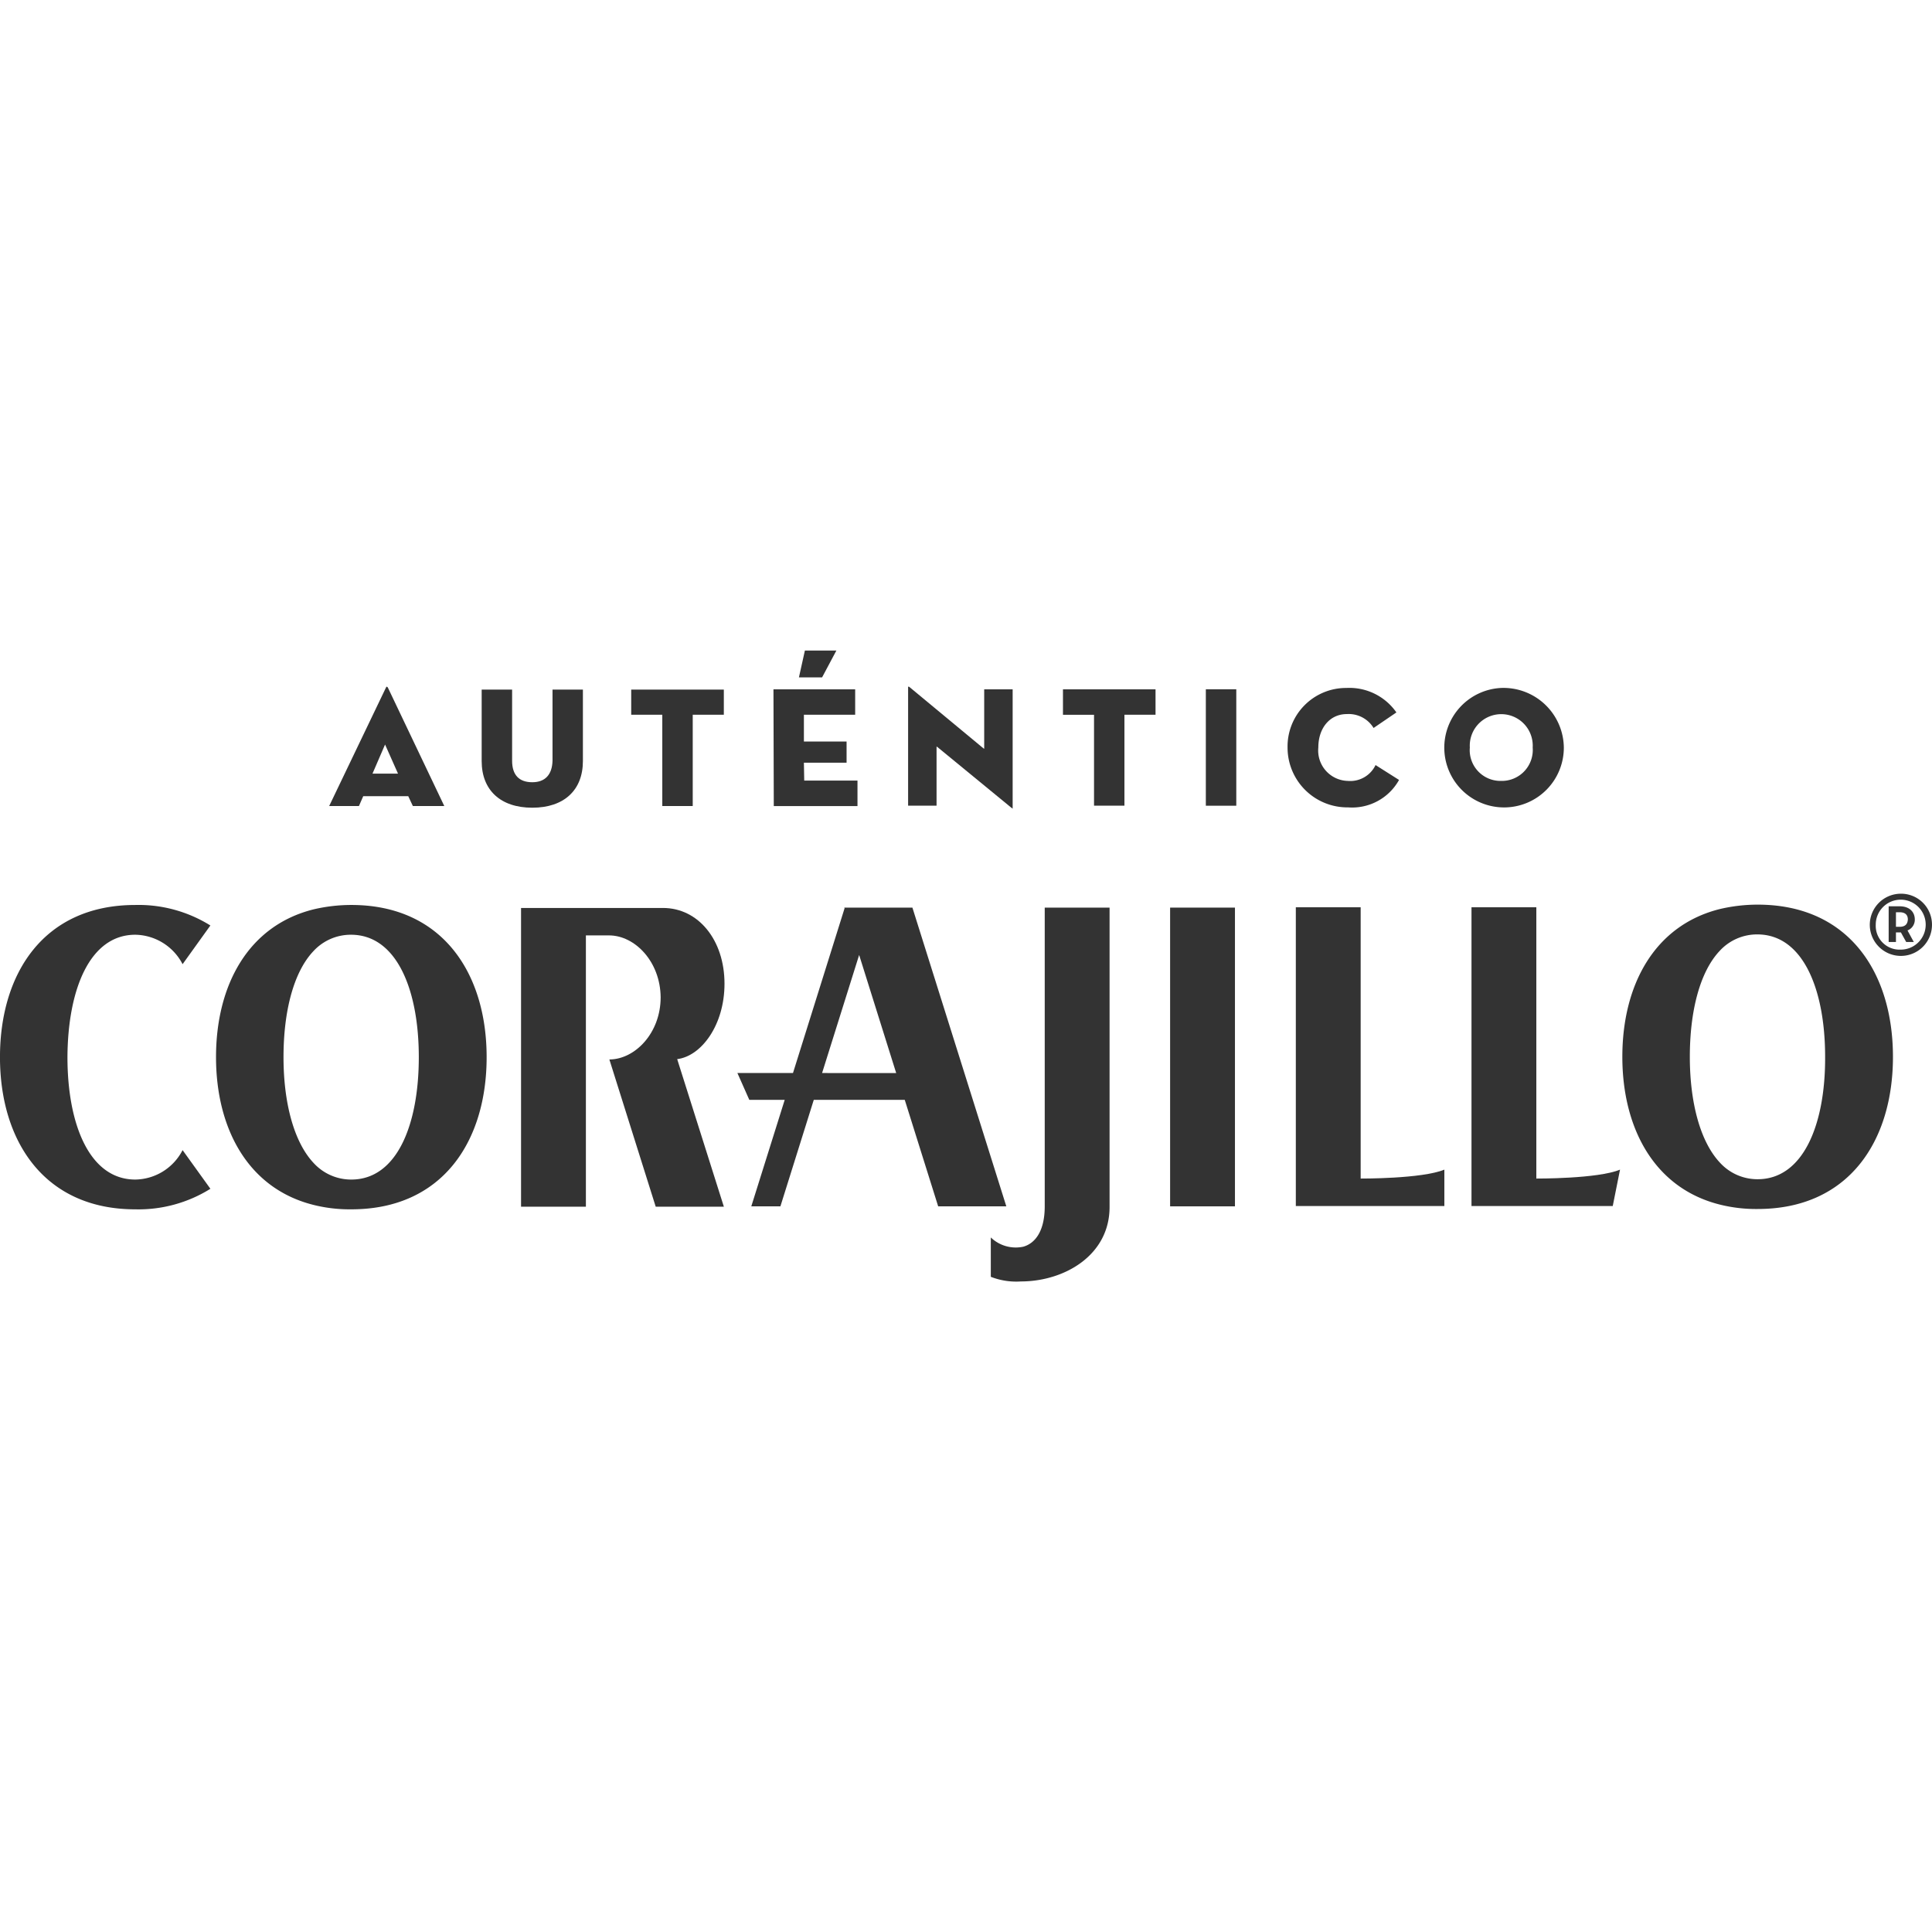
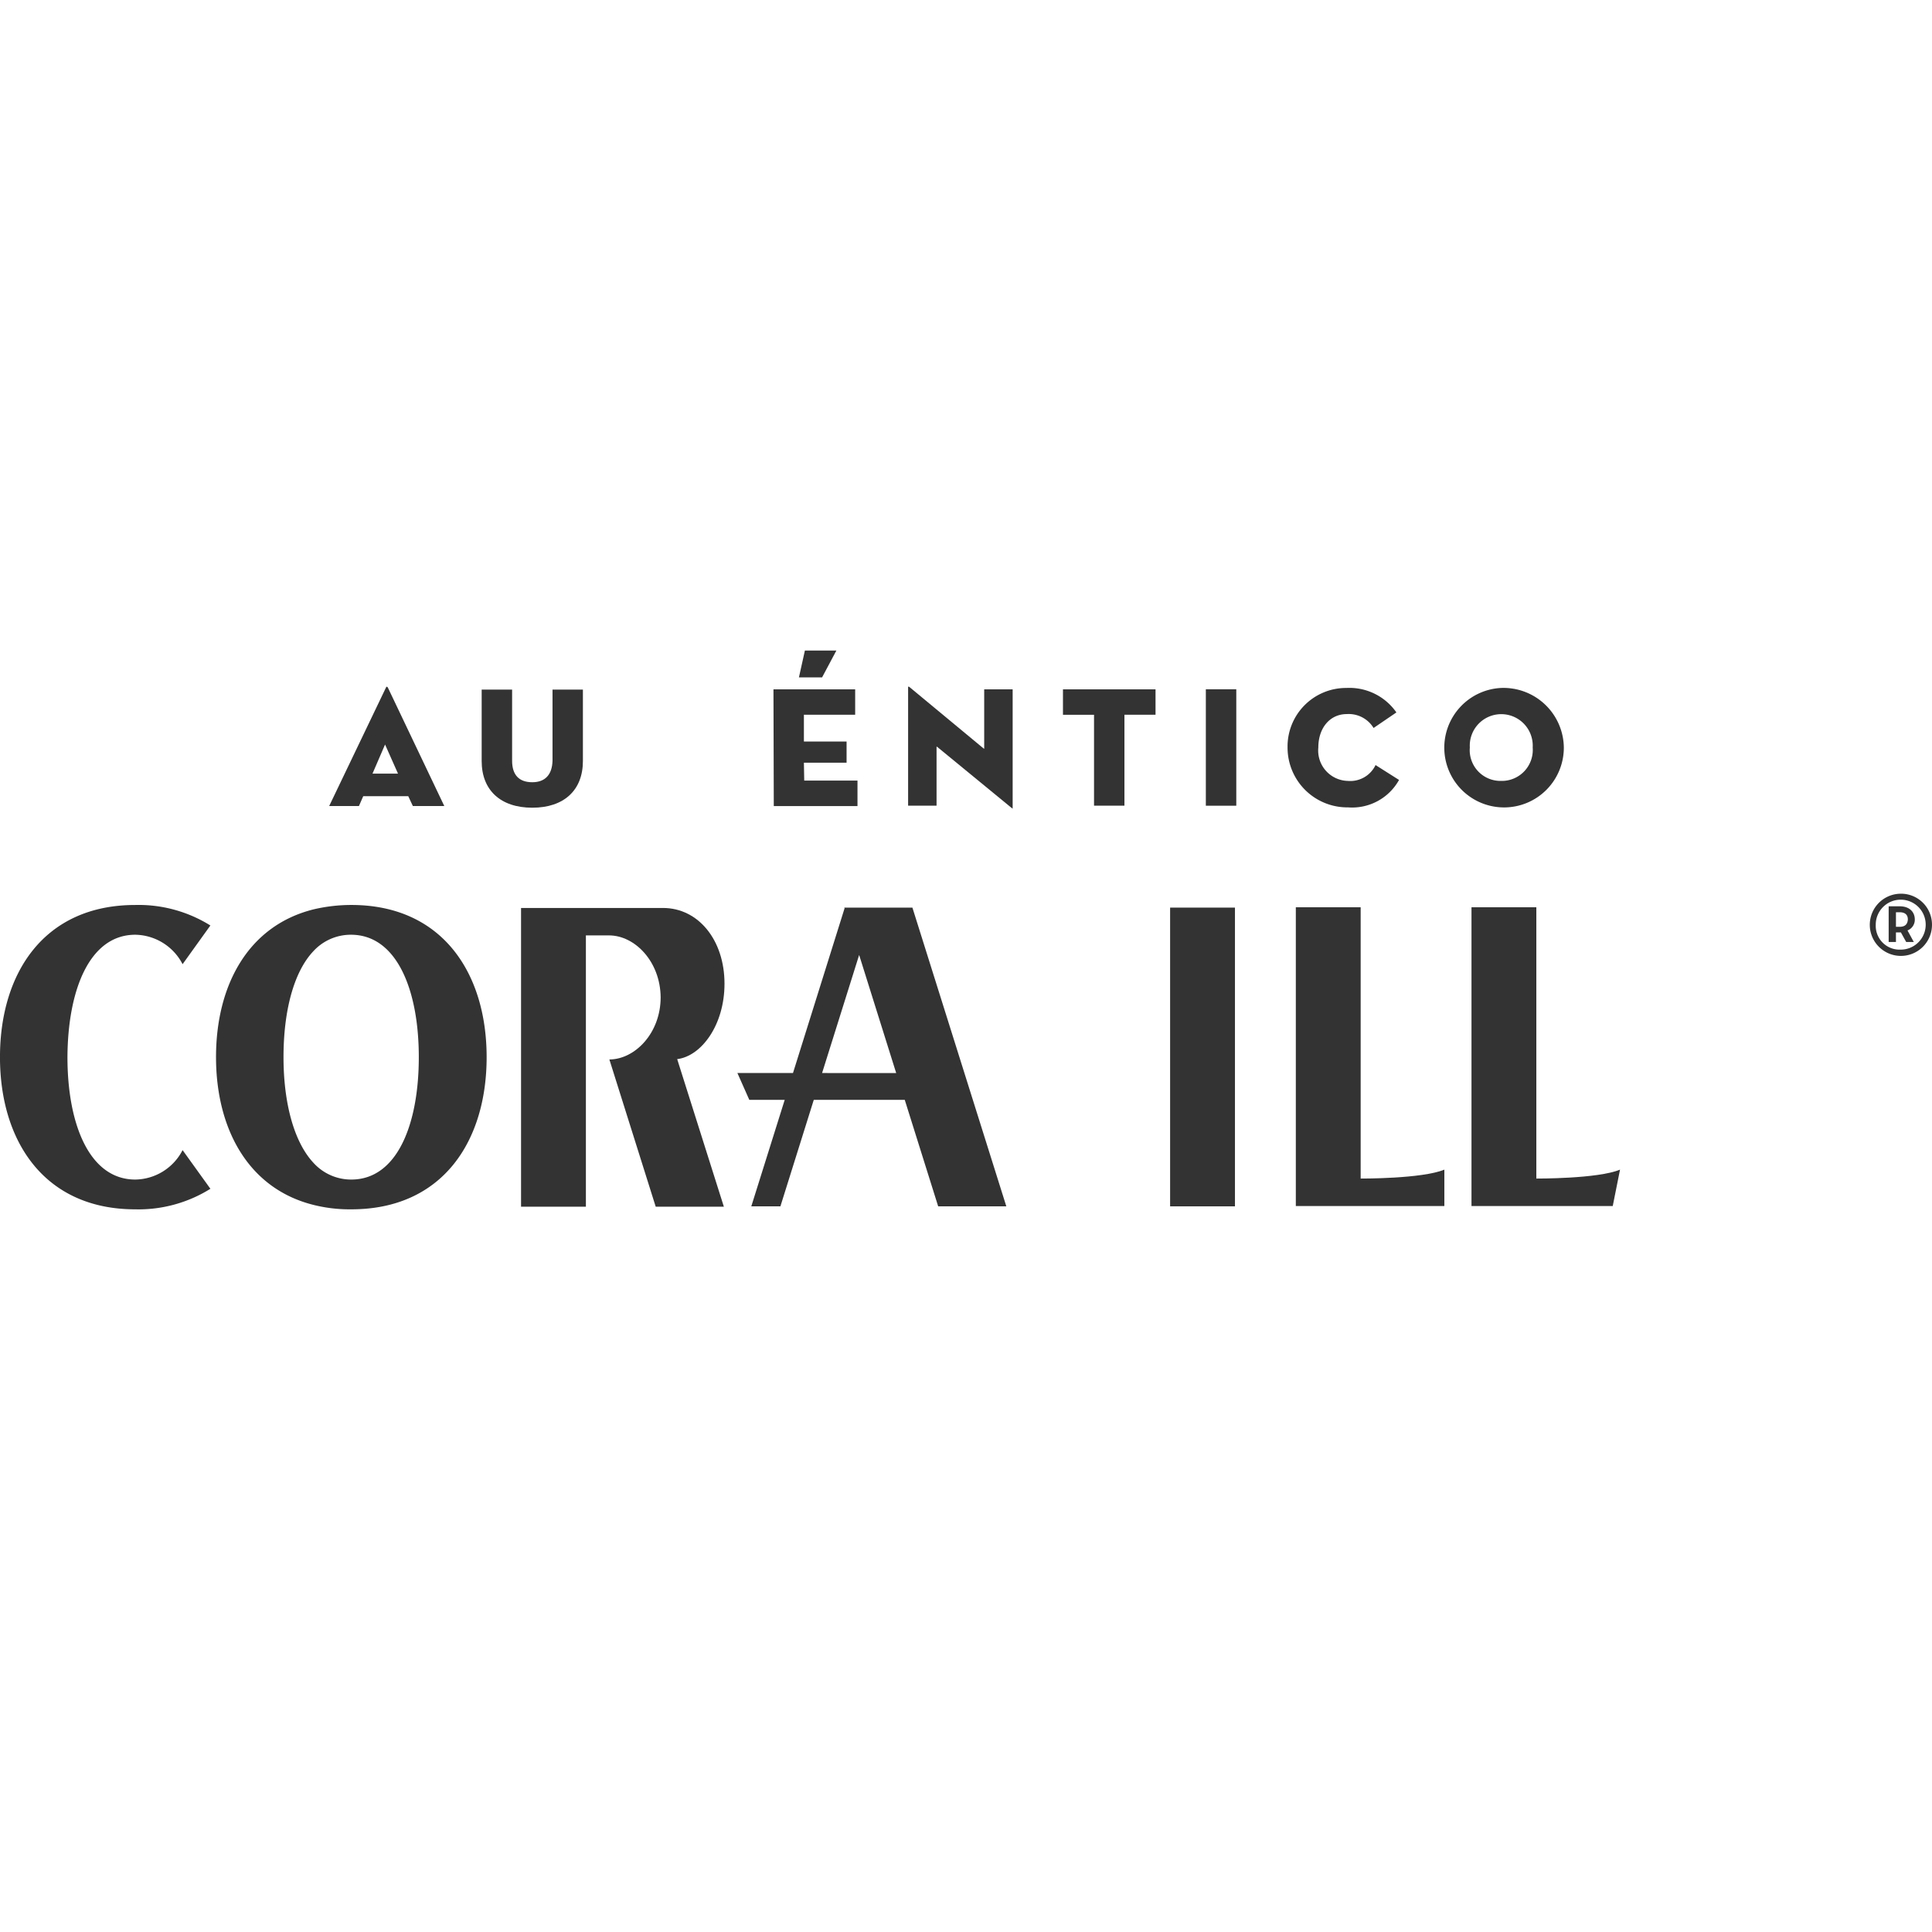
<svg xmlns="http://www.w3.org/2000/svg" width="176" height="176" viewBox="0 0 176 176">
  <defs>
    <style>.a{stroke:#707070;}.b{opacity:0.8;clip-path:url(#a);}</style>
    <clipPath id="a">
      <rect class="a" width="176" height="176" transform="translate(160 1509)" />
    </clipPath>
  </defs>
  <g class="b" transform="translate(-160 -1509)">
    <g transform="translate(140.833 1544.095)">
      <path d="M31.493,50.057A4.944,4.944,0,0,1,35.8,52.74l2.532-3.526a12.361,12.361,0,0,0-6.841-1.868c-8.318,0-12.326,6.208-12.326,13.863s4.038,13.863,12.326,13.863A12.361,12.361,0,0,0,38.334,73.2L35.8,69.677a4.921,4.921,0,0,1-4.31,2.682c-4.159,0-6.178-5-6.178-11.151C25.345,55.06,27.334,50.057,31.493,50.057Z" />
      <path d="M102.285,47.586H96.076l.03.06-4.7,15.008H86.342L87.427,65.1h3.225l-3.044,9.7H90.26L93.3,65.1h8.288l3.044,9.7h6.208ZM94.057,62.655,97.433,51.9l3.375,10.759Z" />
      <path d="M80.857,61.389h0c2.2-.271,4.31-3.1,4.31-6.871,0-3.978-2.381-6.9-5.605-6.9H66.633V74.83H72.54V50.118h2.11c2.351,0,4.671,2.381,4.7,5.636,0,3.255-2.321,5.636-4.641,5.666h-.03L78.9,74.83h6.208Z" />
      <path d="M143.12,72.268V47.556h-5.907V74.77h13.531V71.455C148.7,72.3,143.12,72.268,143.12,72.268Z" />
      <path d="M159.123,72.268V47.556h-5.907V74.77h12.868l.663-3.315C164.728,72.3,159.123,72.268,159.123,72.268Z" />
      <path d="M51.172,47.345a15.087,15.087,0,0,0-3.405.392c-6,1.477-8.921,6.931-8.921,13.471,0,6.51,2.923,11.994,8.921,13.471a13.542,13.542,0,0,0,3.405.392c8.318,0,12.326-6.208,12.326-13.863S59.46,47.345,51.172,47.345Zm0,25.014a4.623,4.623,0,0,1-3.405-1.477c-1.838-1.929-2.773-5.545-2.773-9.674s.9-7.745,2.742-9.674a4.623,4.623,0,0,1,3.405-1.477c4.159,0,6.178,5,6.178,11.151S55.331,72.359,51.172,72.359Z" />
      <path d="M131.668,47.586h-5.907V74.8h5.907V61.087h0V55.181h0Z" />
-       <path d="M114.339,47.586V74.8c0,2.26-.874,3.375-1.959,3.677a3.275,3.275,0,0,1-2.953-.844v3.586a6.354,6.354,0,0,0,2.742.422c3.918,0,8.077-2.351,8.077-6.781V47.586h-5.907Z" />
-       <path d="M179.284,47.315a15.087,15.087,0,0,0-3.405.392c-6,1.477-8.921,6.931-8.921,13.471,0,6.51,2.923,11.994,8.921,13.471a13.541,13.541,0,0,0,3.405.392c8.318,0,12.326-6.208,12.326-13.863S187.6,47.315,179.284,47.315Zm0,25.014a4.623,4.623,0,0,1-3.405-1.477c-1.838-1.929-2.773-5.545-2.773-9.674s.9-7.745,2.742-9.674a4.623,4.623,0,0,1,3.405-1.477c4.159,0,6.178,5,6.178,11.151C185.462,67.326,183.443,72.329,179.284,72.329Z" />
      <path d="M192.273,46.32a2.833,2.833,0,1,0,2.893,2.833A2.817,2.817,0,0,0,192.273,46.32Zm.03,5.093a2.168,2.168,0,0,1-2.26-2.26,2.275,2.275,0,1,1,2.26,2.26Z" />
      <path d="M193.6,48.671c0-.663-.452-1.205-1.386-1.205h-.995V50.72h.663v-.874h.452l.482.874h.693l-.573-1.055A1.044,1.044,0,0,0,193.6,48.671Zm-1.386.663h-.331V48.008h.331c.542,0,.753.271.753.663C192.936,49.093,192.725,49.334,192.213,49.334Z" />
      <path d="M54.4,27.455c-.03,0-.03.03-.06.06L49.153,38.334h2.712l.392-.9h4.1l.422.9h2.863L54.488,27.515A.373.373,0,0,1,54.4,27.455Zm1.025,7.926H53.1l1.145-2.652Z" />
      <path d="M67.657,36.164c-1.205,0-1.838-.663-1.838-1.959V27.726H63.046v6.51c0,2.652,1.718,4.249,4.611,4.249s4.611-1.6,4.611-4.249v-6.51H69.5v6.479C69.466,35.471,68.833,36.164,67.657,36.164Z" />
-       <path d="M79.5,30.016v8.318h2.773V30.016h2.833v-2.29H76.668v2.29Z" />
      <path d="M92.43,36.014l-.03-1.627h3.888V32.457H92.4V30.016h4.671V27.7H89.627l.03,10.638h7.625V36.014Z" />
      <path d="M92.49,24.17l-.542,2.441h2.11l1.3-2.441Z" />
      <path d="M102.044,27.515a.187.187,0,0,0-.121-.06c-.03,0-.03.06-.03.06V38.3h2.592V32.909l.09.06,6.721,5.515a.891.891,0,0,1,.121.09V27.7h-2.592V33.12l-.09-.06Z" />
      <path d="M118.83,30.016V38.3H121.6V30.016h2.833V27.7H116v2.321h2.833Z" />
      <rect width="2.773" height="10.608" transform="translate(129.016 27.696)" />
      <path d="M141.945,36.044A2.769,2.769,0,0,1,139.263,33c0-1.778,1.055-3.044,2.592-3.044a2.649,2.649,0,0,1,2.441,1.266l2.079-1.416a5.214,5.214,0,0,0-4.551-2.23A5.333,5.333,0,0,0,136.46,33a5.448,5.448,0,0,0,5.515,5.455,4.89,4.89,0,0,0,4.641-2.5l-2.14-1.356A2.554,2.554,0,0,1,141.945,36.044Z" />
      <path d="M155.928,27.575a5.445,5.445,0,1,0,5.7,5.425A5.5,5.5,0,0,0,155.928,27.575Zm0,8.468A2.8,2.8,0,0,1,153.065,33a2.868,2.868,0,1,1,5.726,0A2.82,2.82,0,0,1,155.928,36.044Z" />
    </g>
  </g>
</svg>